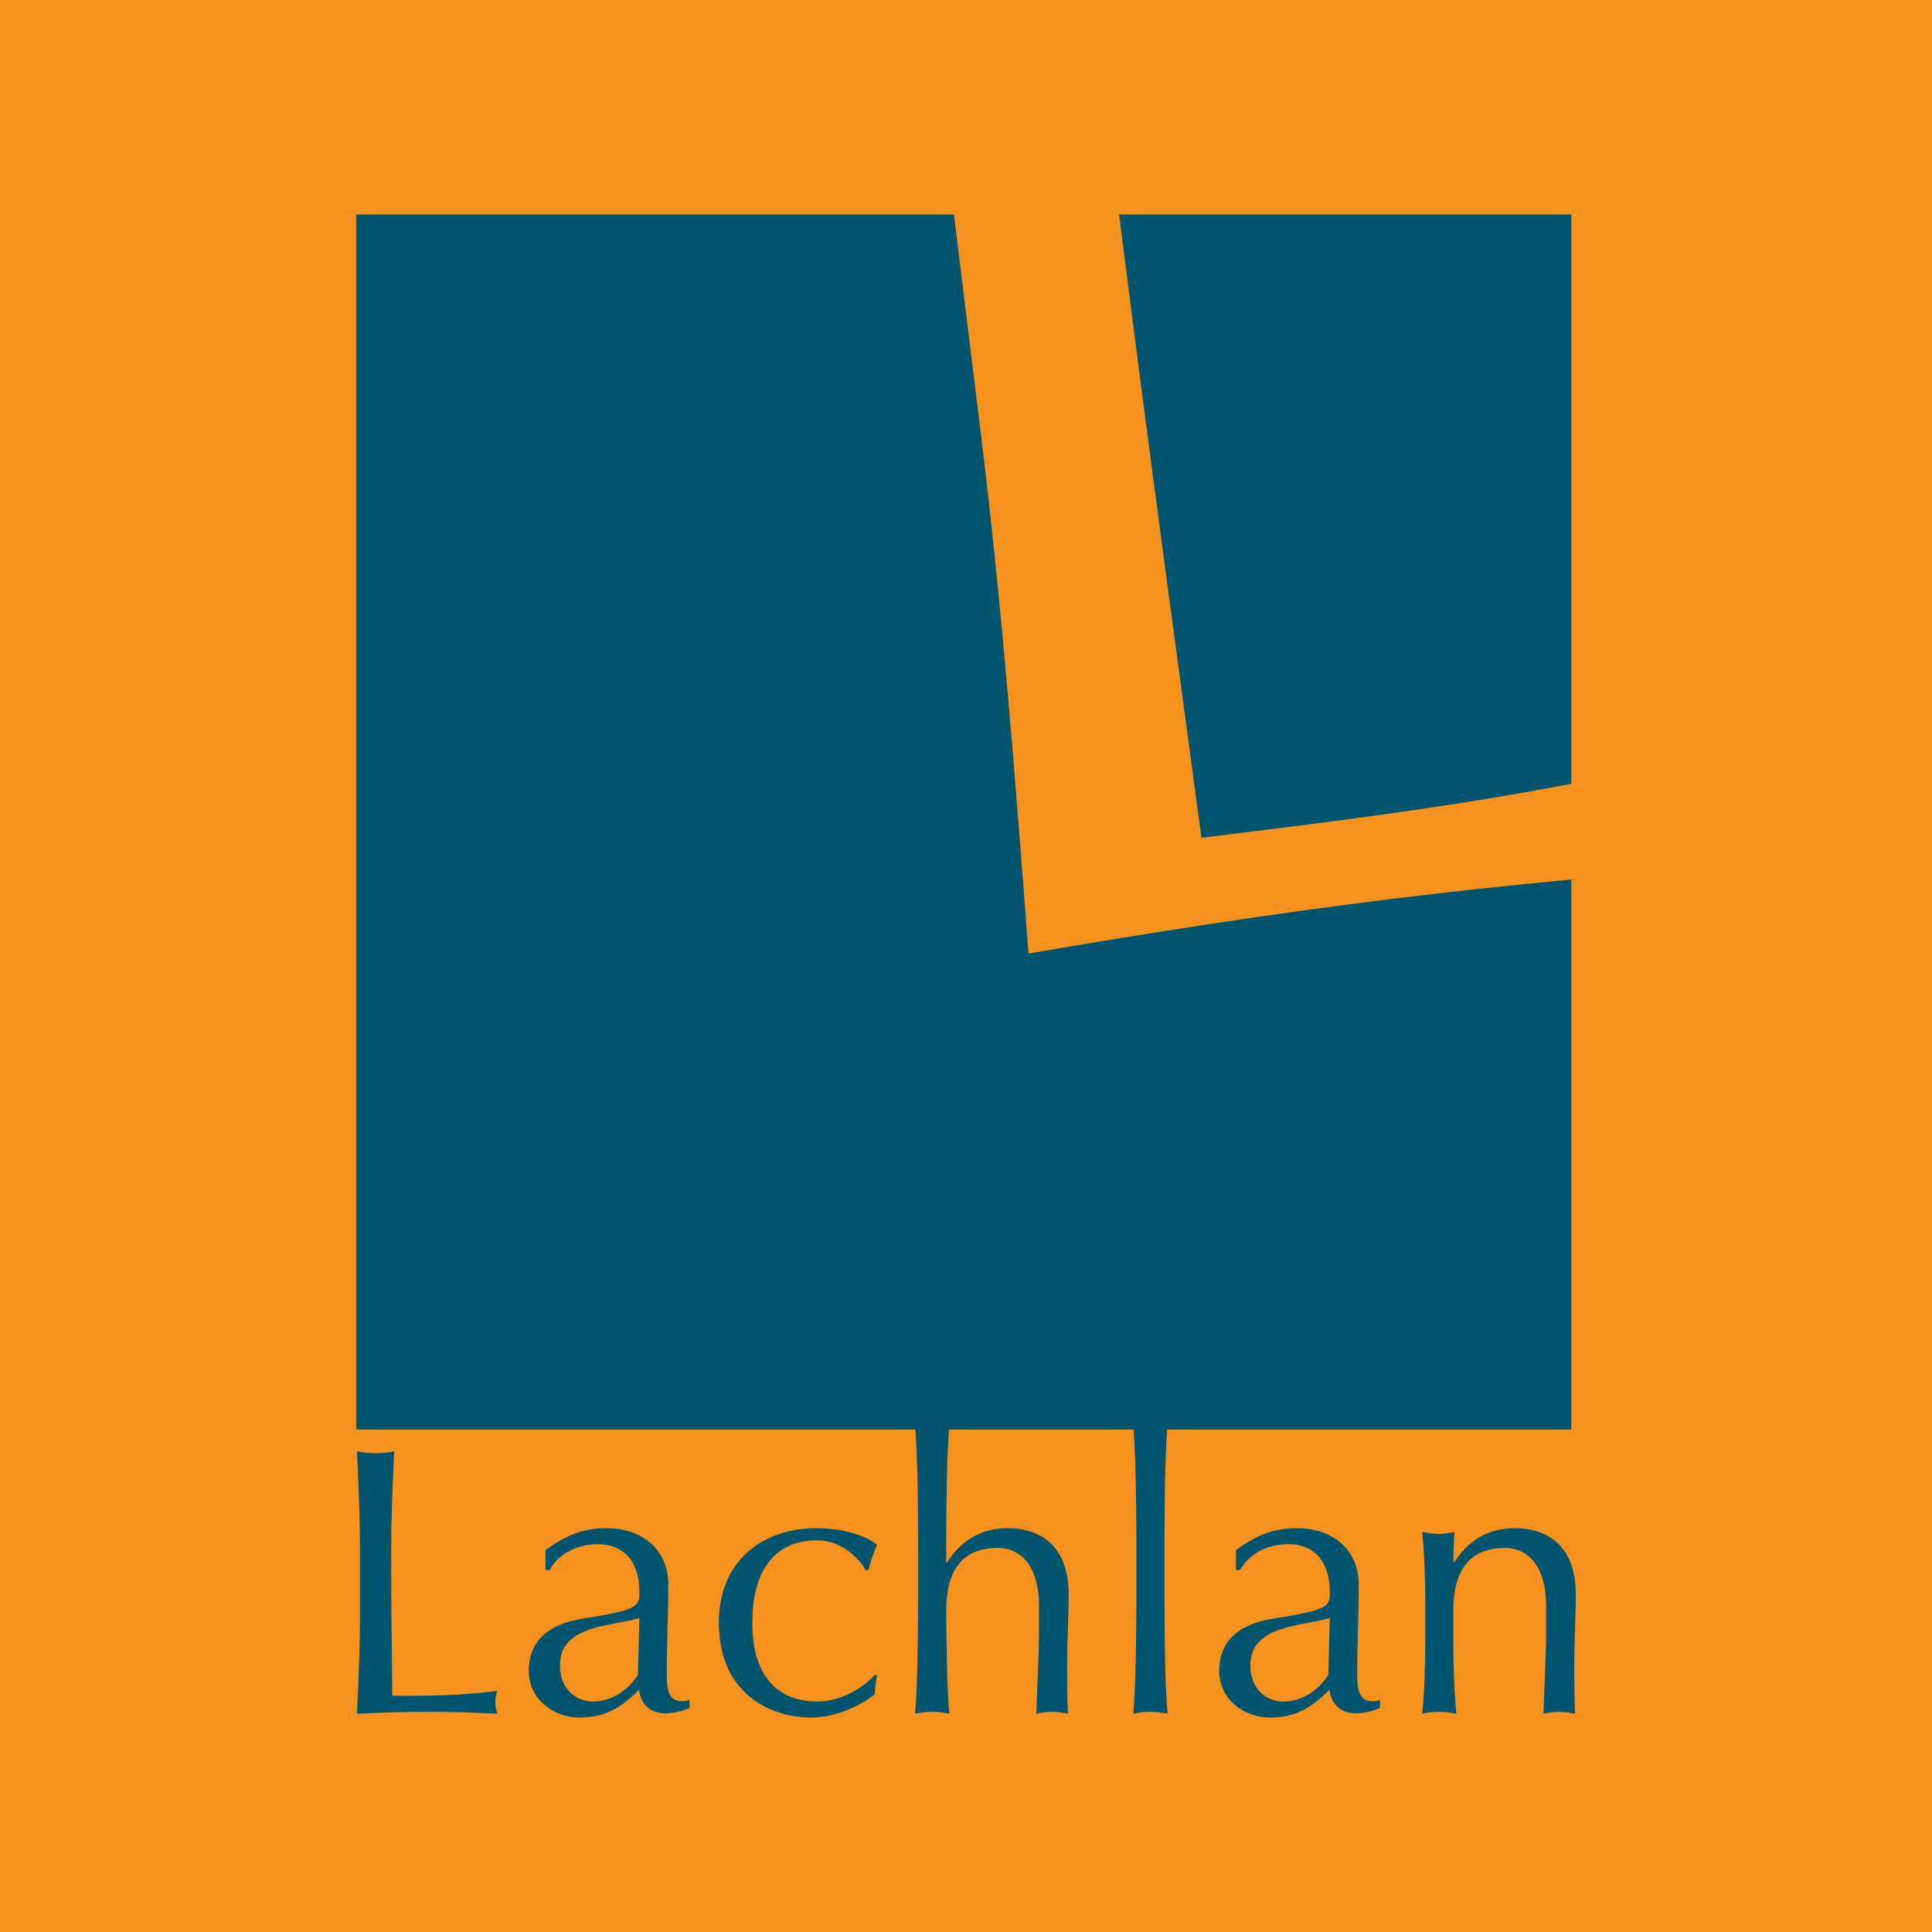
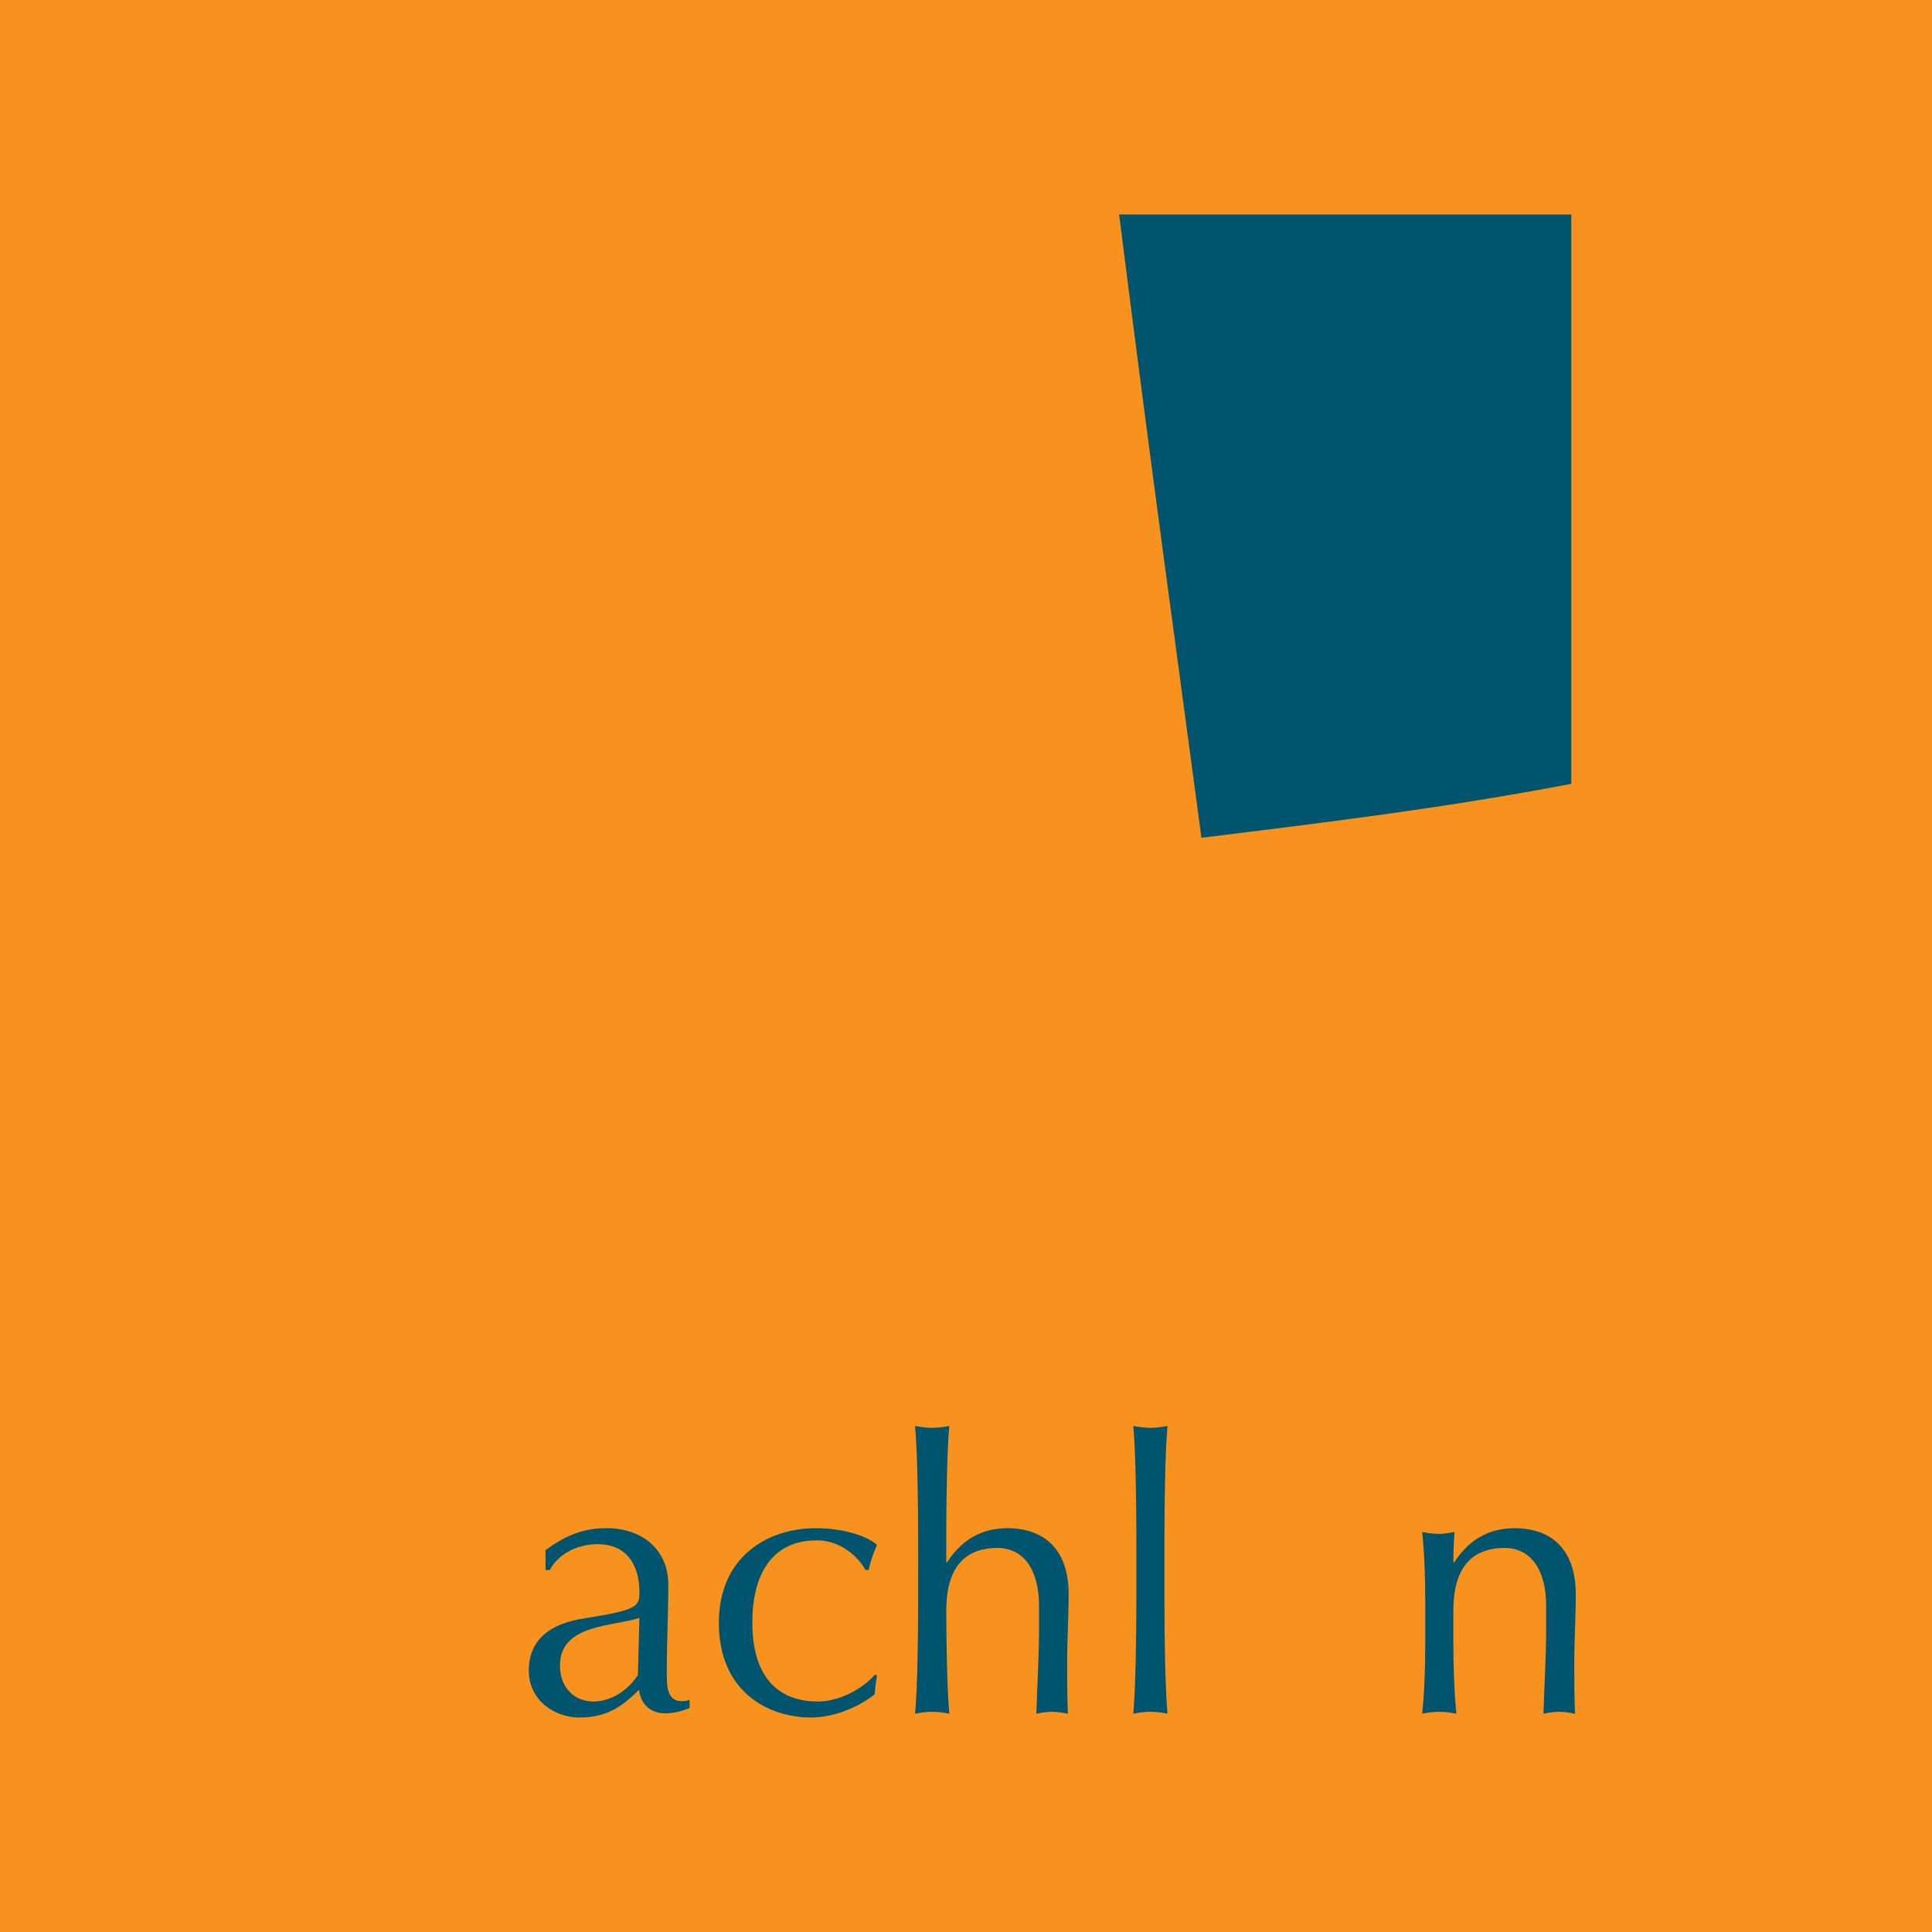
<svg xmlns="http://www.w3.org/2000/svg" version="1.0" id="Layer_1" x="0px" y="0px" width="192.756px" height="192.756px" viewBox="0 0 192.756 192.756" enable-background="new 0 0 192.756 192.756" xml:space="preserve">
  <g>
    <polygon fill-rule="evenodd" clip-rule="evenodd" fill="#F7921E" points="0,0 192.756,0 192.756,192.756 0,192.756 0,0  " />
-     <path fill-rule="evenodd" clip-rule="evenodd" fill="#00546D" d="M139.08,89.657c-12.261,1.504-24.274,3.379-36.463,5.479   c-1.296-17.103-2.617-34.404-4.703-51.41l-2.741-22.326H35.54v121.228h121.23V87.748C150.846,88.309,144.933,88.939,139.08,89.657   L139.08,89.657z" />
    <path fill-rule="evenodd" clip-rule="evenodd" fill="#00546D" d="M119.869,83.584c12.813-1.574,24.499-3.008,36.9-5.383V21.399   h-45.115C114.949,47.528,117.659,67.002,119.869,83.584L119.869,83.584z" />
-     <path fill-rule="evenodd" clip-rule="evenodd" fill="#00546D" d="M35.916,154.629c0-3.261-0.151-6.562-0.302-9.823   c0.644,0.112,1.25,0.19,1.857,0.19c0.606,0,1.214-0.078,1.858-0.19c-0.151,3.262-0.303,6.562-0.303,9.823   c0,6.371,0.077,10.849,0.113,14.564c3.567,0,6.676,0,10.469-0.492c-0.115,0.38-0.19,0.759-0.19,1.139   c0,0.377,0.076,0.758,0.19,1.137c-2.314-0.112-4.665-0.19-6.979-0.19c-2.351,0-4.666,0.078-7.015,0.19   c0.151-3.262,0.302-6.562,0.302-9.822V154.629L35.916,154.629z" />
    <path fill-rule="evenodd" clip-rule="evenodd" fill="#00546D" d="M54.425,154.667c2.276-1.706,4.095-2.199,6.107-2.199   c3.642,0,6.144,2.237,6.144,5.612c0,2.846-0.151,5.652-0.151,8.84c0,1.25,0,2.805,1.48,2.805c0.227,0,0.531,0,0.796-0.151v0.834   c-0.532,0.229-1.442,0.531-2.428,0.531c-1.632,0-2.466-1.062-2.617-2.35c-1.819,1.818-3.375,2.768-5.956,2.768   c-2.541,0-5.042-1.783-5.042-4.665c0-3.035,2.048-4.665,5.348-5.195c5.499-0.874,5.689-1.176,5.689-2.656   c0-2.541-1.14-4.777-4.172-4.777c-2.009,0-3.906,0.946-4.778,2.578h-0.418V154.667L54.425,154.667z M63.794,161.419   c-2.618,0.871-7.927,0.607-7.927,4.741c0,2.39,1.63,3.603,3.299,3.603c1.935,0,3.603-1.252,4.476-2.655L63.794,161.419   L63.794,161.419z" />
    <path fill-rule="evenodd" clip-rule="evenodd" fill="#00546D" d="M81.391,152.468c2.769,0,5.158,0.796,6.108,1.668   c-0.342,0.76-0.645,1.594-0.834,2.505h-0.306c-0.718-1.291-2.462-2.959-4.852-2.959c-4.59,0-6.448,3.528-6.448,8.19   c0,5.196,2.351,7.891,6.561,7.891c2.01,0,4.362-1.174,5.689-2.694l0.19,0.116c-0.114,0.604-0.19,1.251-0.229,1.856   c-1.517,1.215-3.982,2.315-6.333,2.315c-4.4,0-9.217-2.655-9.217-9.445C71.72,155.35,76.536,152.468,81.391,152.468L81.391,152.468   z" />
    <path fill-rule="evenodd" clip-rule="evenodd" fill="#00546D" d="M91.602,153.189c0-3.489-0.078-8.384-0.304-10.923   c0.567,0.112,1.138,0.189,1.707,0.189c0.569,0,1.137-0.077,1.706-0.189c-0.228,2.539-0.303,7.434-0.303,10.732v2.882h0.075   c1.404-2.16,3.338-3.413,6.068-3.413c2.808,0,6.069,1.365,6.069,6.601c0,2.16-0.151,4.437-0.151,7.015c0,1.671,0,3.265,0.077,4.894   c-0.57-0.112-1.062-0.19-1.593-0.19c-0.532,0-1.024,0.078-1.556,0.19c0.074-2.769,0.265-5.537,0.265-8.458v-2.314   c0-3.715-1.63-5.766-4.135-5.766c-3.528,0-5.119,2.276-5.119,6.221c0,2.884,0.075,7.776,0.303,10.317   c-0.569-0.112-1.137-0.19-1.706-0.19c-0.569,0-1.14,0.078-1.707,0.19c0.227-2.541,0.304-7.434,0.304-10.923V153.189L91.602,153.189   z" />
    <path fill-rule="evenodd" clip-rule="evenodd" fill="#00546D" d="M113.371,153.189c0-3.489-0.074-8.384-0.303-10.923   c0.569,0.112,1.137,0.189,1.707,0.189c0.569,0,1.137-0.077,1.706-0.189c-0.227,2.539-0.303,7.434-0.303,10.923v6.864   c0,3.489,0.076,8.382,0.303,10.923c-0.569-0.112-1.137-0.19-1.706-0.19c-0.57,0-1.138,0.078-1.707,0.19   c0.229-2.541,0.303-7.434,0.303-10.923V153.189L113.371,153.189z" />
-     <path fill-rule="evenodd" clip-rule="evenodd" fill="#00546D" d="M123.309,154.667c2.276-1.706,4.097-2.199,6.105-2.199   c3.641,0,6.146,2.237,6.146,5.612c0,2.846-0.151,5.652-0.151,8.84c0,1.25,0,2.805,1.479,2.805c0.228,0,0.53,0,0.798-0.151v0.834   c-0.531,0.229-1.443,0.531-2.428,0.531c-1.632,0-2.467-1.062-2.618-2.35c-1.82,1.818-3.376,2.768-5.955,2.768   c-2.54,0-5.045-1.783-5.045-4.665c0-3.035,2.048-4.665,5.349-5.195c5.501-0.874,5.688-1.176,5.688-2.656   c0-2.541-1.137-4.777-4.17-4.777c-2.013,0-3.908,0.946-4.78,2.578h-0.417V154.667L123.309,154.667z M132.676,161.419   c-2.615,0.871-7.927,0.607-7.927,4.741c0,2.39,1.632,3.603,3.3,3.603c1.935,0,3.606-1.252,4.476-2.655L132.676,161.419   L132.676,161.419z" />
    <path fill-rule="evenodd" clip-rule="evenodd" fill="#00546D" d="M150.125,154.438c-3.529,0-5.123,2.276-5.123,6.221v3.226   c0,2.275,0.077,4.929,0.306,7.092c-0.569-0.112-1.139-0.19-1.709-0.19c-0.566,0-1.136,0.078-1.707,0.19   c0.229-2.163,0.307-4.816,0.307-7.092v-3.944c0-2.276-0.077-4.932-0.307-7.093c0.571,0.113,1.141,0.189,1.707,0.189   c0.38,0,0.949-0.076,1.52-0.189c-0.077,1.024-0.116,2.009-0.116,3.033h0.077c1.404-2.16,3.339-3.413,6.069-3.413   c2.807,0,6.067,1.365,6.067,6.601c0,2.16-0.15,4.437-0.15,7.015c0,1.671,0,3.265,0.074,4.894c-0.57-0.112-1.062-0.19-1.594-0.19   c-0.528,0-1.023,0.078-1.555,0.19c0.077-2.769,0.267-5.537,0.267-8.458v-2.314C154.258,156.489,152.626,154.438,150.125,154.438   L150.125,154.438z" />
  </g>
</svg>